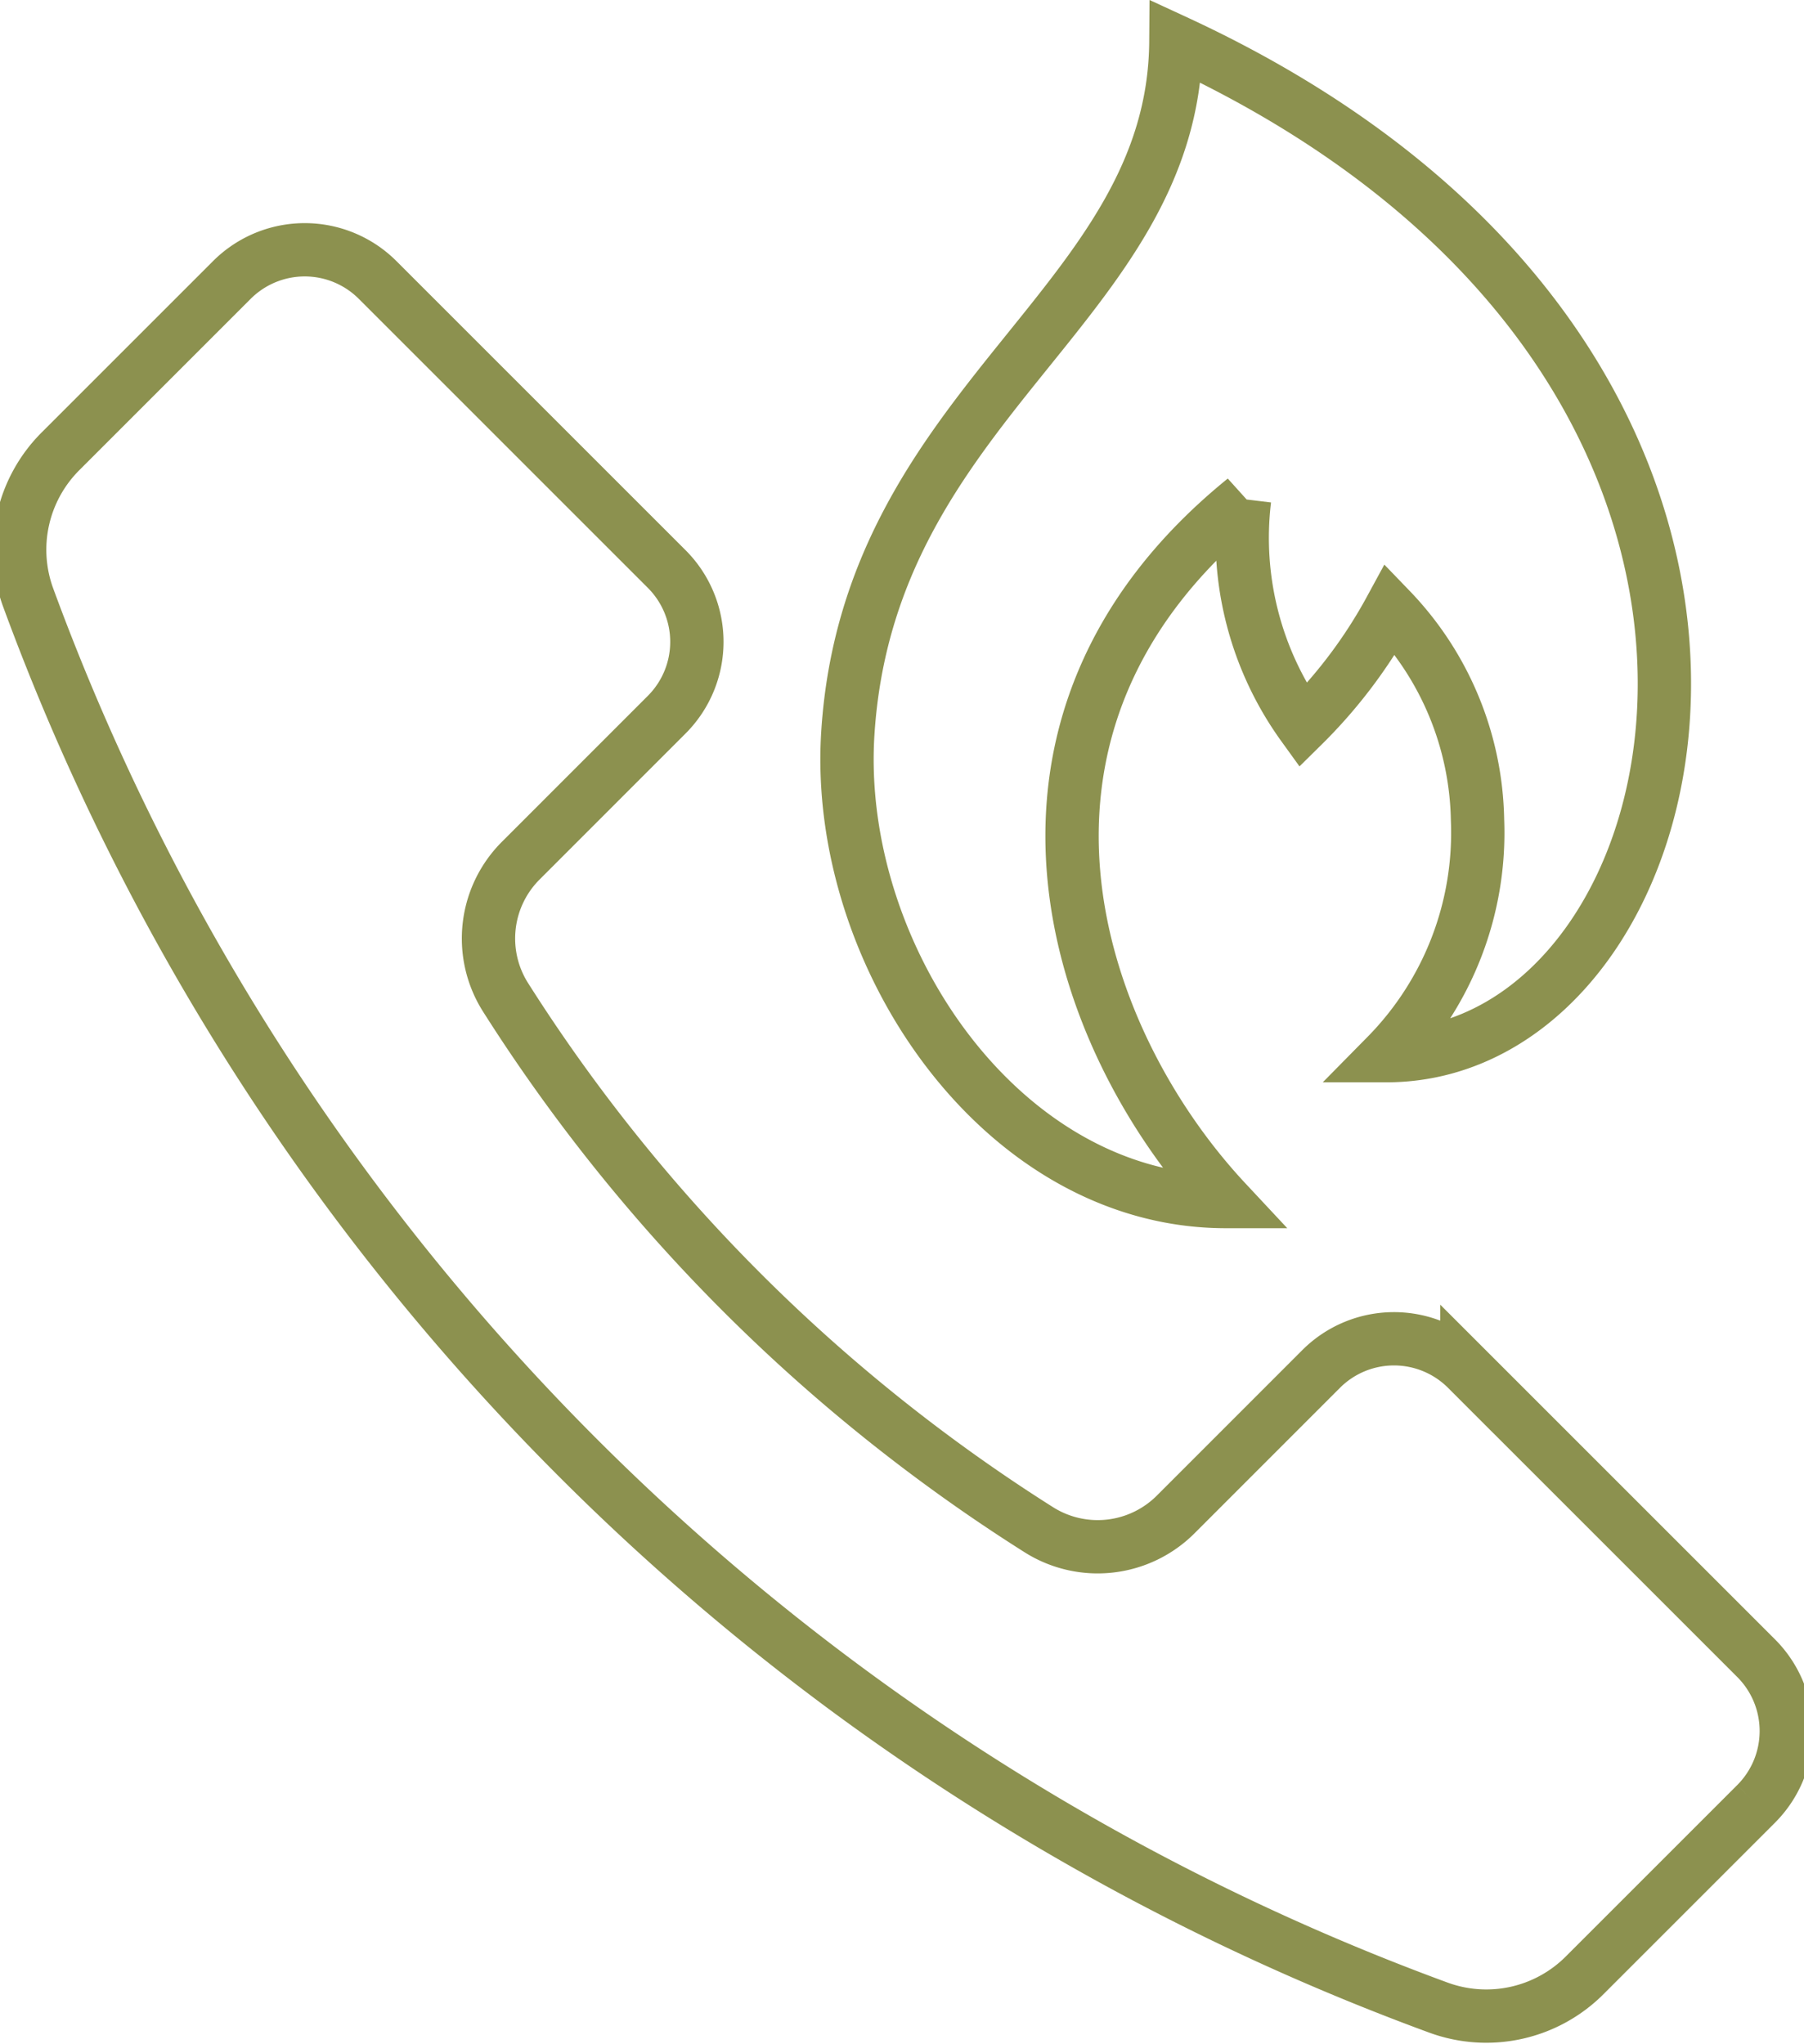
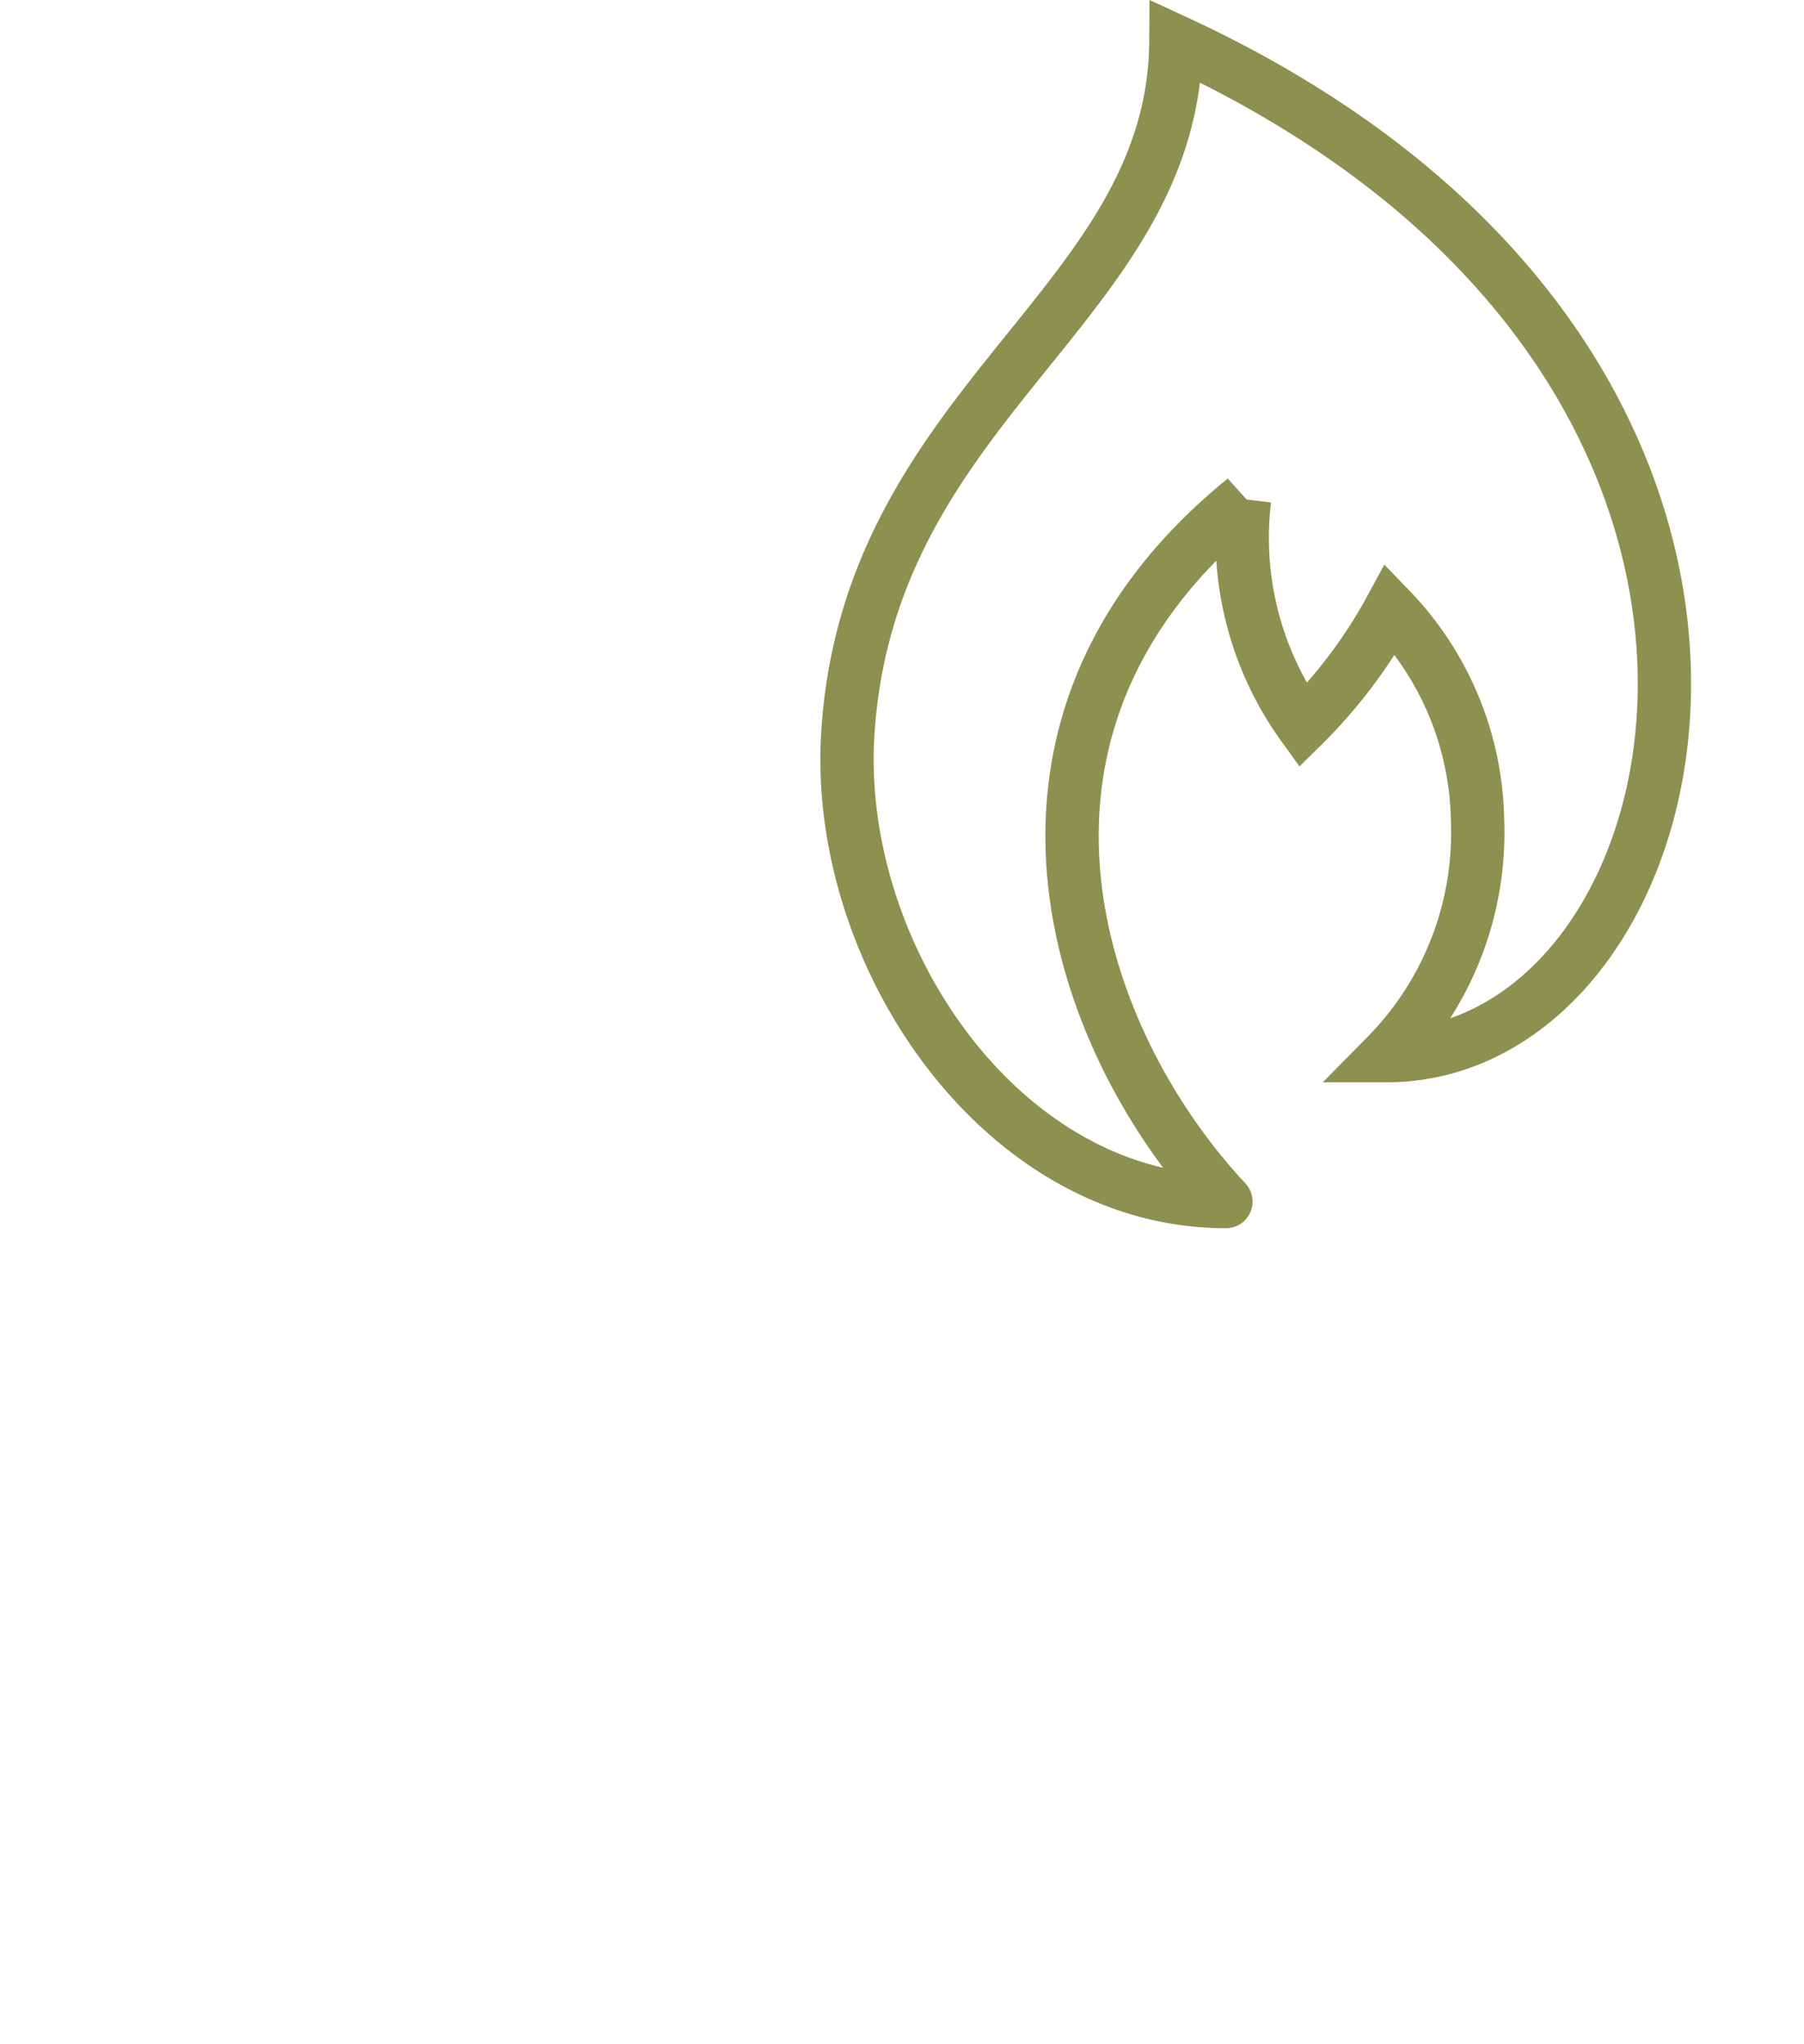
<svg xmlns="http://www.w3.org/2000/svg" preserveAspectRatio="xMidYMid slice" width="30px" height="34px" viewBox="0 0 36.146 40.573">
  <g id="Gruppe_13636" data-name="Gruppe 13636" transform="translate(-1407.334 -1941.484)">
    <g id="Gruppe_13635" data-name="Gruppe 13635">
-       <path id="Pfad_13036" data-name="Pfad 13036" d="M1442.353,1974.391l-5.736-5.736a2.045,2.045,0,0,0-2.893,0l-2.881,2.882a2.188,2.188,0,0,1-2.715.312,34.1,34.1,0,0,1-10.6-10.589,2.184,2.184,0,0,1,.319-2.7l2.89-2.891a2.044,2.044,0,0,0,0-2.892l-5.736-5.736a2.045,2.045,0,0,0-2.893,0l-3.4,3.4a2.76,2.76,0,0,0-.643,2.9,47.106,47.106,0,0,0,27.99,27.99,2.758,2.758,0,0,0,2.9-.643l3.4-3.4A2.045,2.045,0,0,0,1442.353,1974.391Z" fill="none" stroke="#8c914f" stroke-linecap="round" stroke-miterlimit="10" stroke-width="1.058" />
-       <path id="Pfad_13037" data-name="Pfad 13037" d="M1431.835,1965.332c-3.027-3.241-5.151-9.461.37-13.939a6.368,6.368,0,0,0,1.158,4.492,9.85,9.85,0,0,0,1.736-2.308,6.179,6.179,0,0,1,1.729,4.183,6.3,6.3,0,0,1-1.807,4.676c6.4,0,9.691-13.717-4.179-20.128-.038,5.243-6.1,7.126-6.511,13.746C1424.062,1960.43,1427.372,1965.332,1431.835,1965.332Z" fill="none" stroke="#8c914f" stroke-linecap="round" stroke-miterlimit="10" stroke-width="1.058" />
+       <path id="Pfad_13037" data-name="Pfad 13037" d="M1431.835,1965.332c-3.027-3.241-5.151-9.461.37-13.939a6.368,6.368,0,0,0,1.158,4.492,9.85,9.85,0,0,0,1.736-2.308,6.179,6.179,0,0,1,1.729,4.183,6.3,6.3,0,0,1-1.807,4.676c6.4,0,9.691-13.717-4.179-20.128-.038,5.243-6.1,7.126-6.511,13.746C1424.062,1960.43,1427.372,1965.332,1431.835,1965.332" fill="none" stroke="#8c914f" stroke-linecap="round" stroke-miterlimit="10" stroke-width="1.058" />
    </g>
  </g>
</svg>